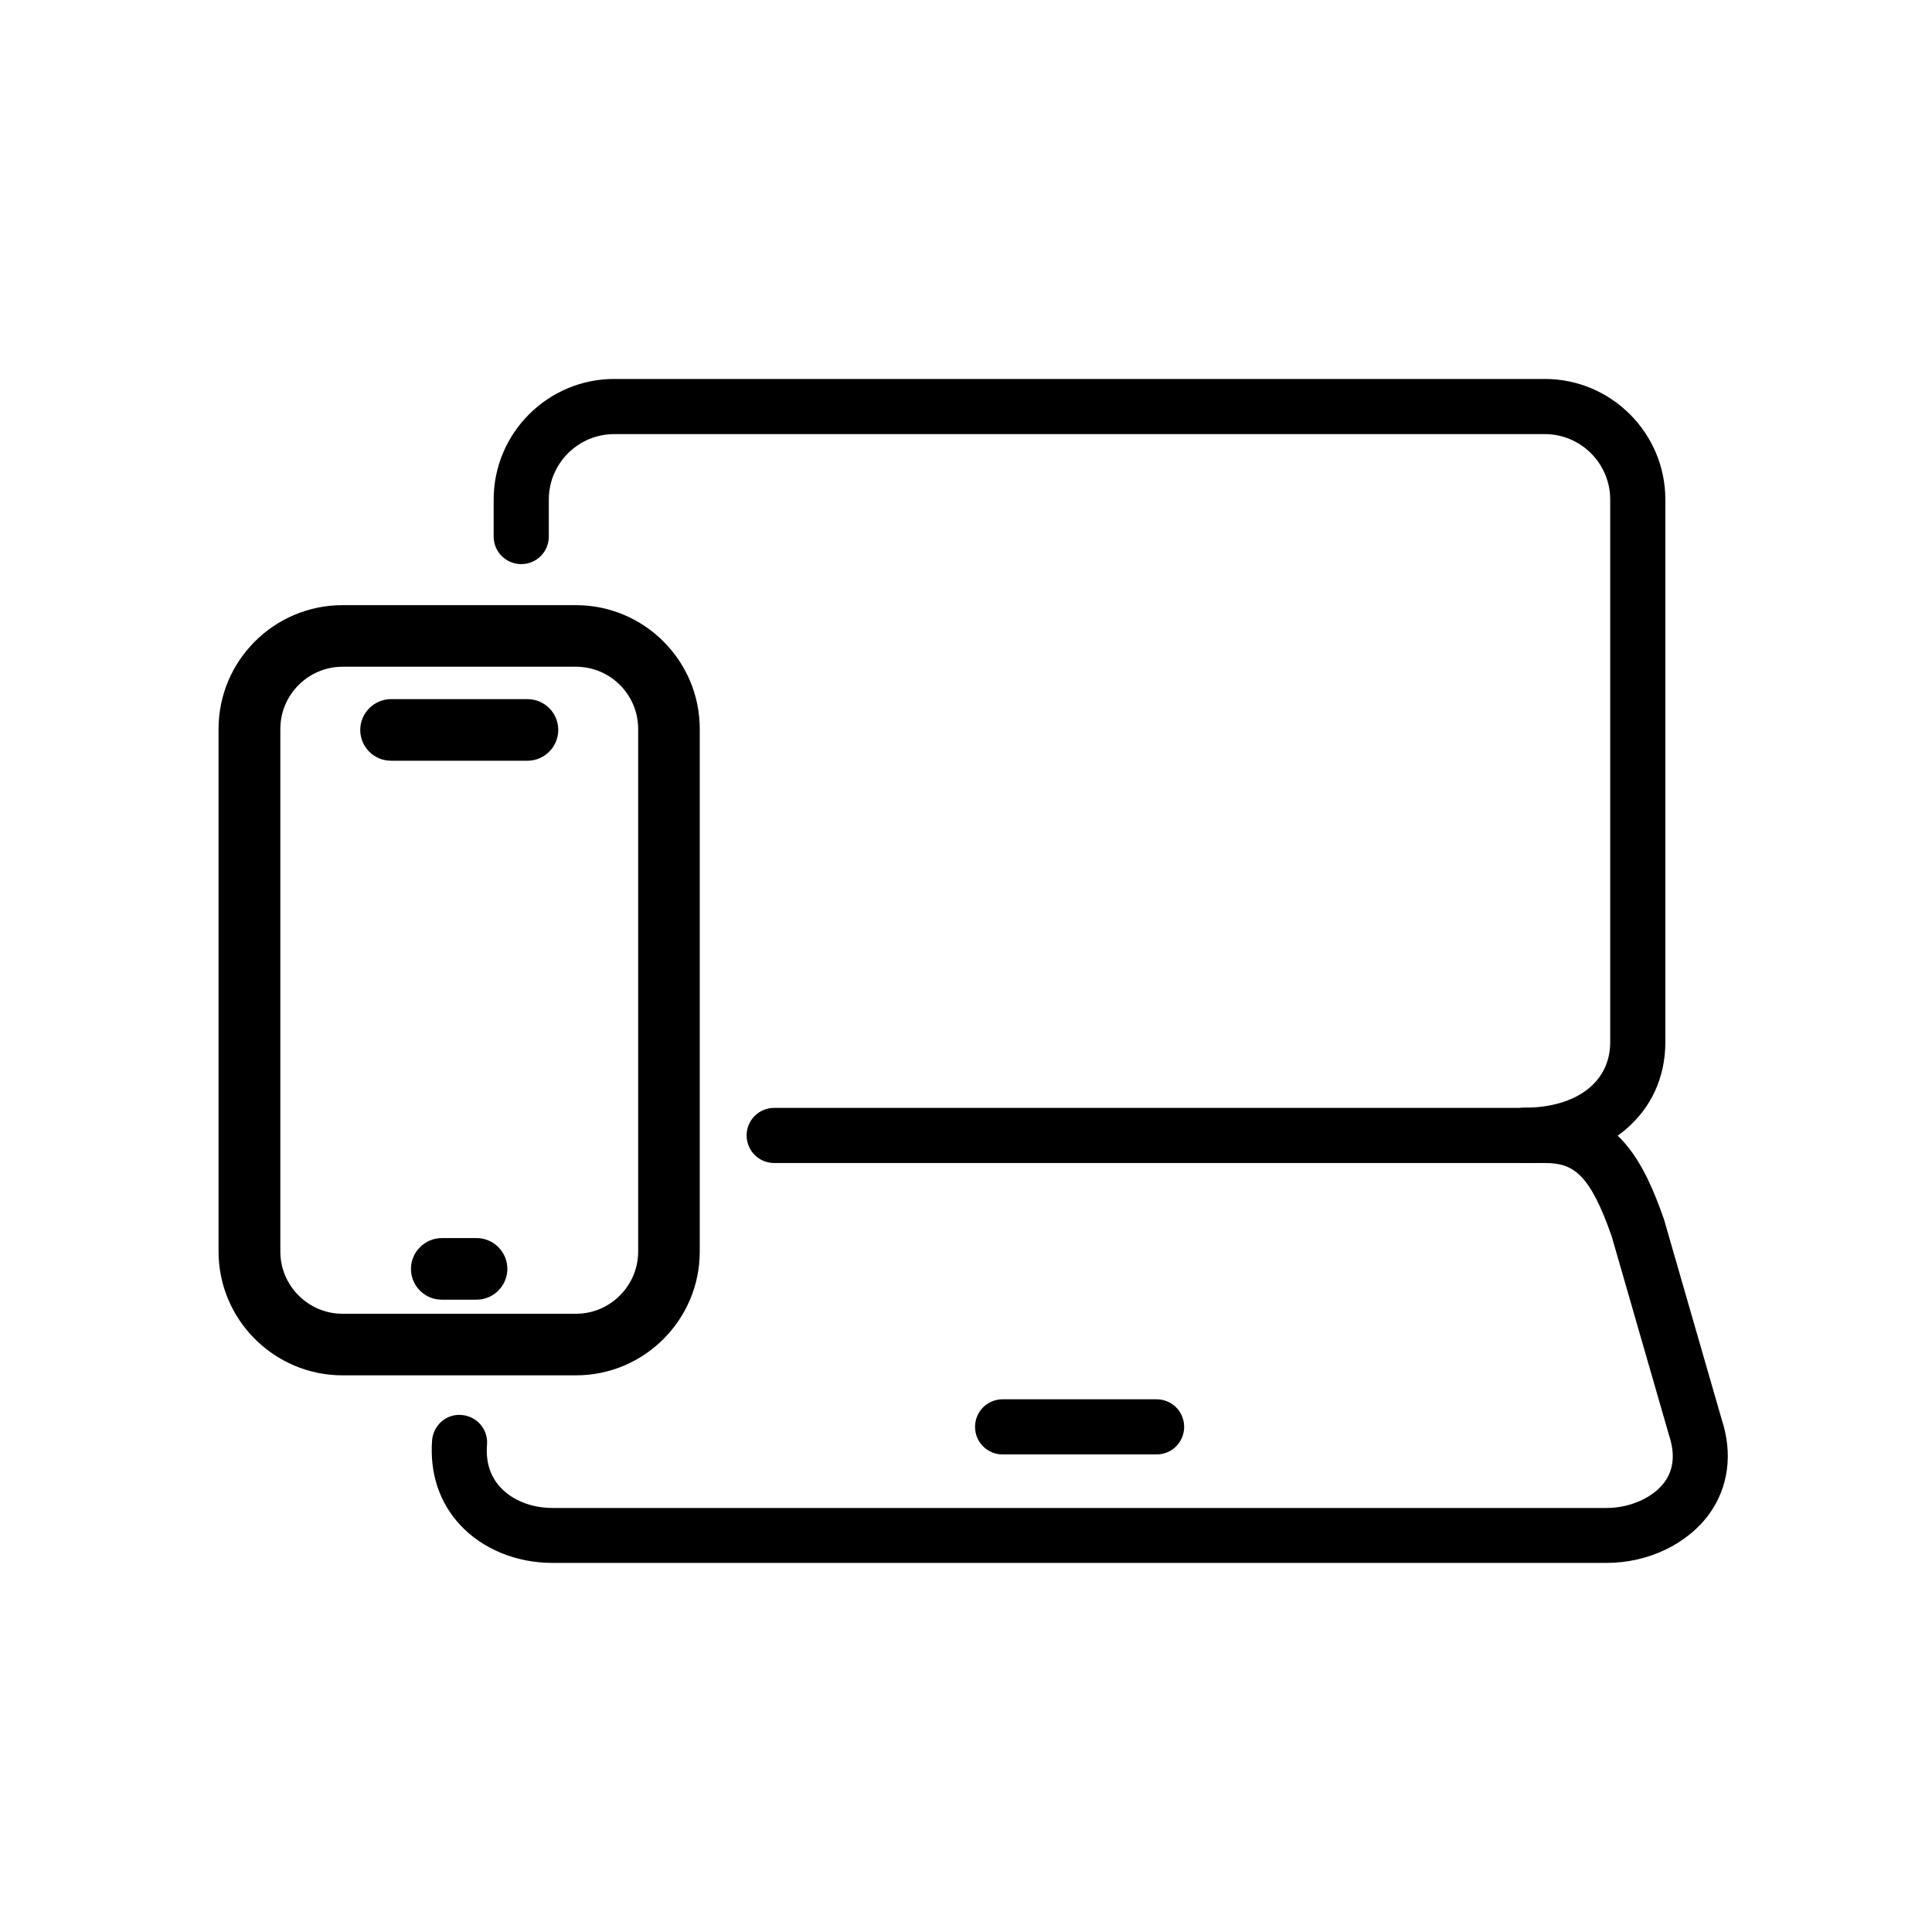
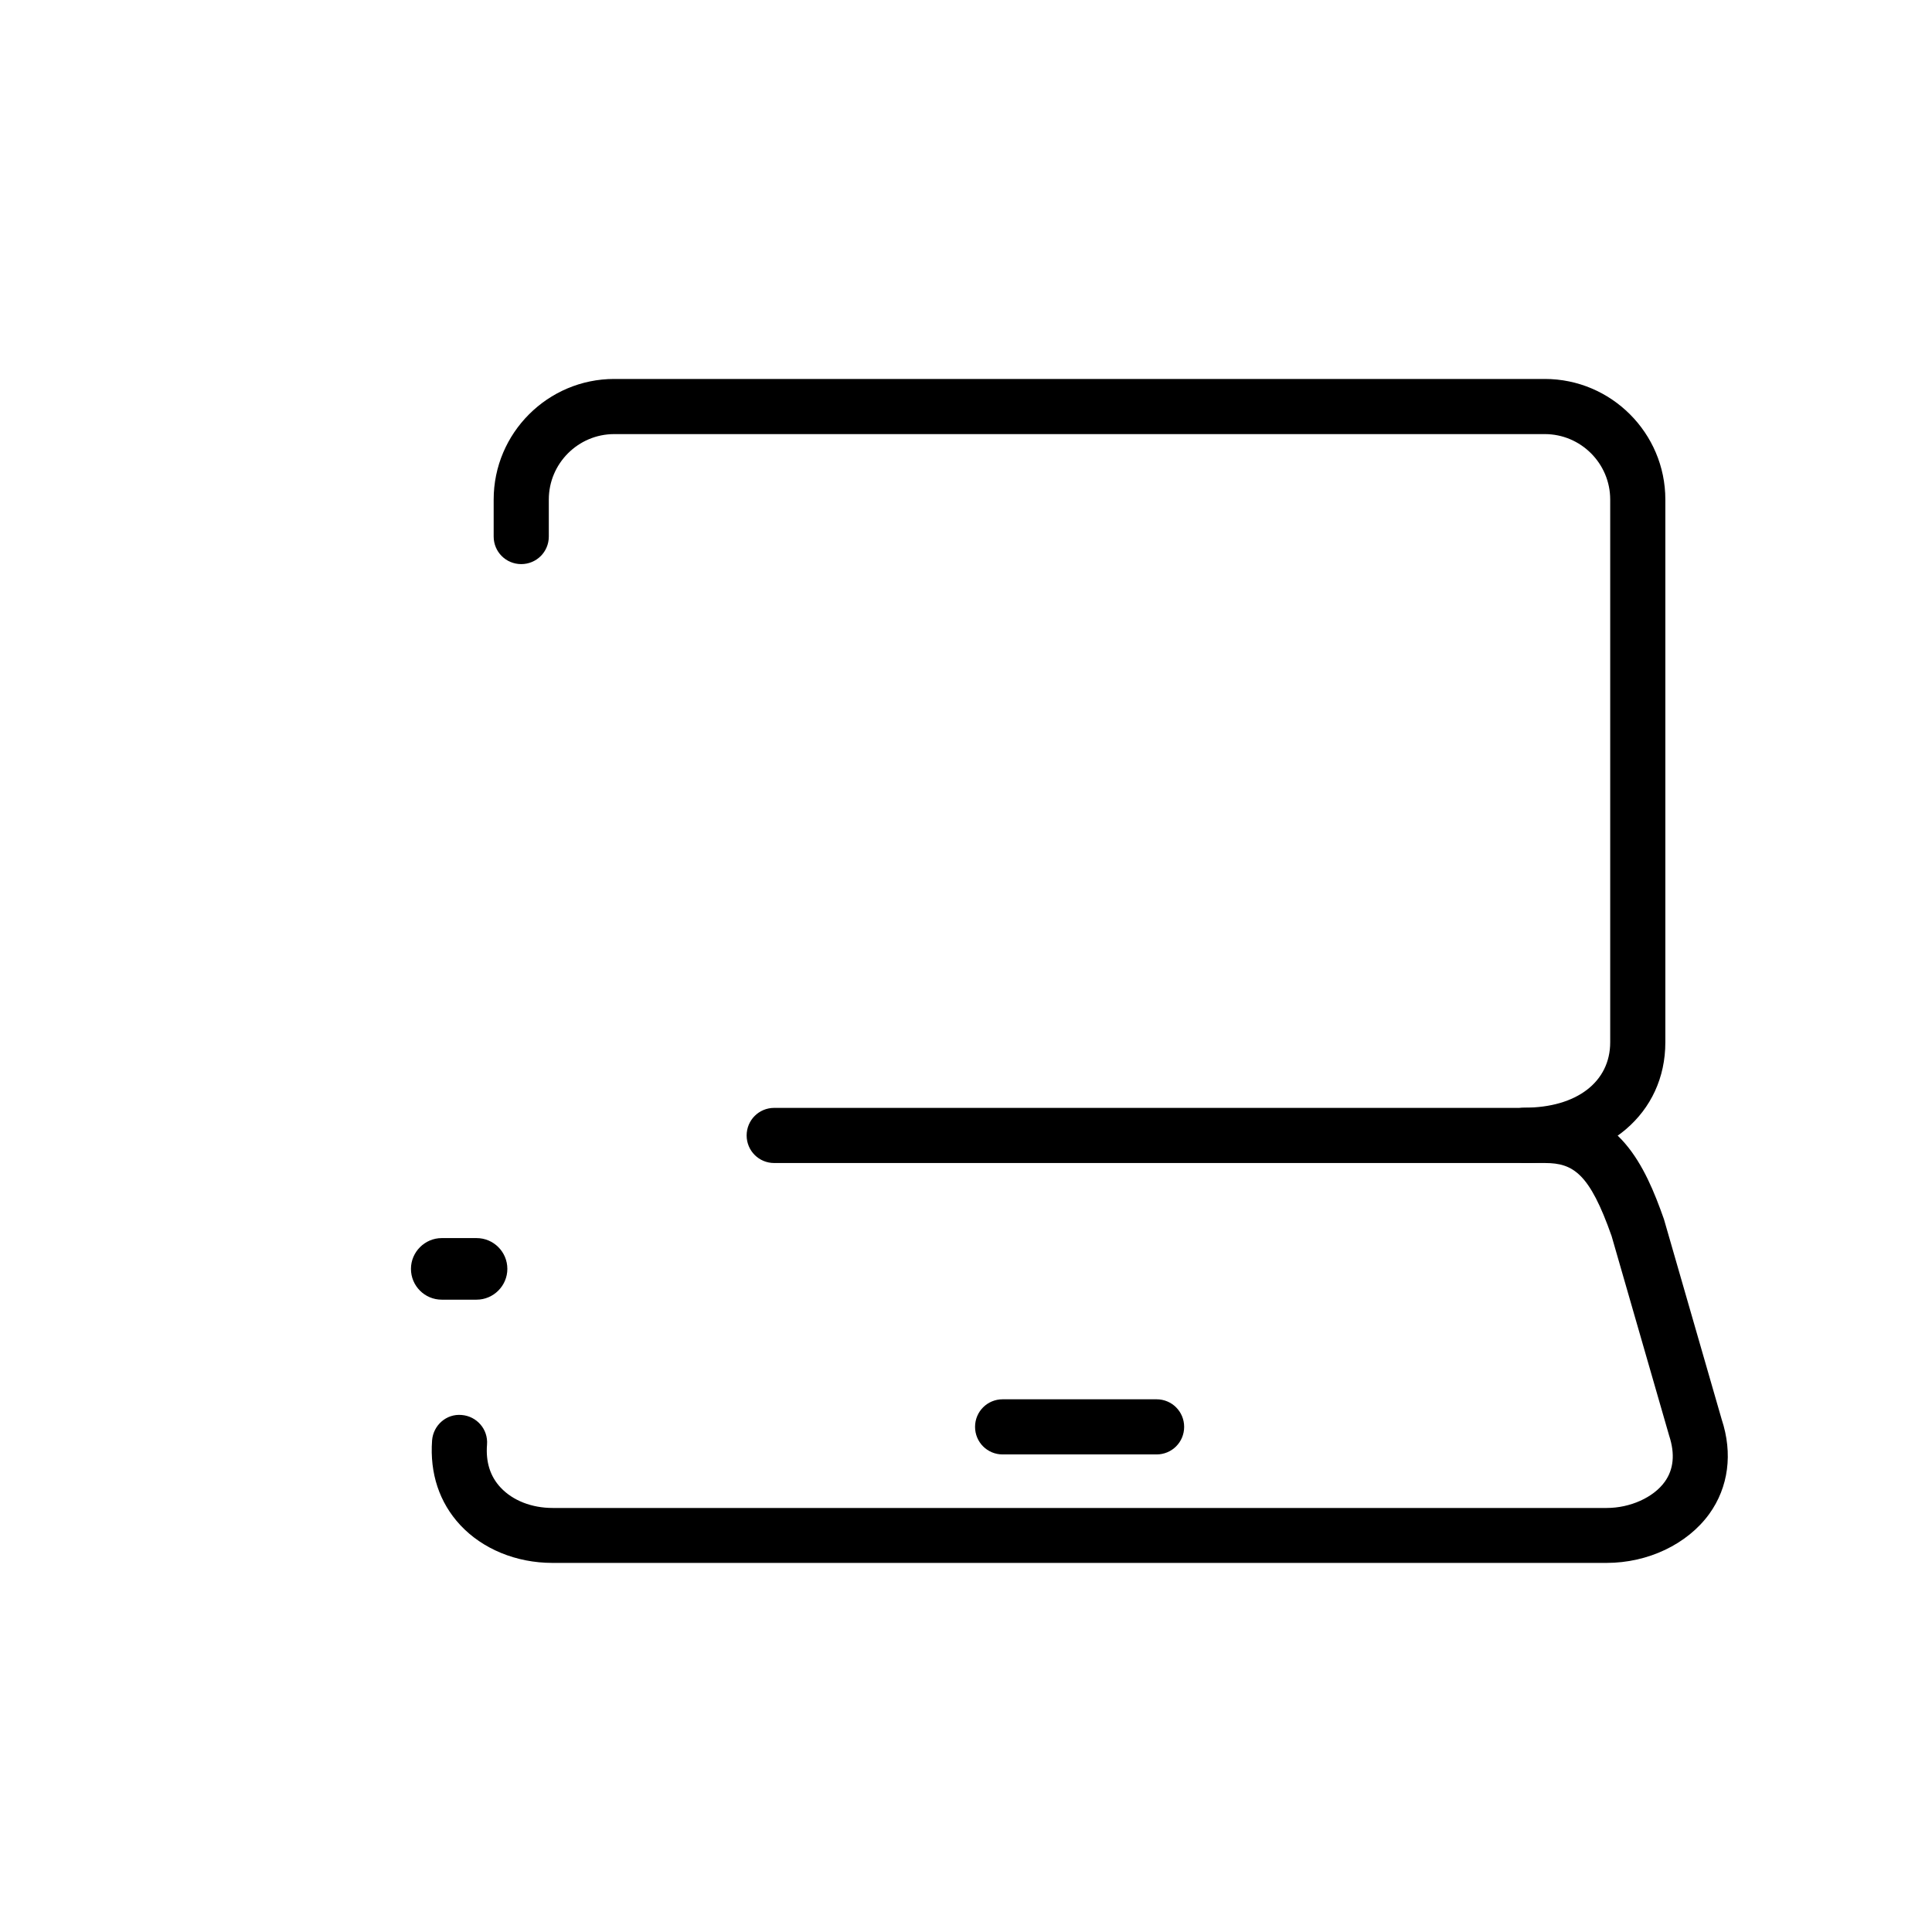
<svg xmlns="http://www.w3.org/2000/svg" viewBox="0 0 96 96" id="Layer_1">
  <defs>
    <style>
      .cls-1 {
        fill: none;
      }
    </style>
  </defs>
  <rect height="96" width="96" class="cls-1" />
  <rect height="76" width="76" y="10" x="10" class="cls-1" />
  <g>
    <g>
      <g>
        <path d="M75.75,57.78c-.76,0-1.37-.61-1.37-1.37s.61-1.37,1.37-1.37c2.59,0,4.26-1.28,4.26-3.25v-26.97c0-1.79-1.46-3.25-3.25-3.25H30.52c-1.79,0-3.25,1.46-3.25,3.25v1.84c0,.76-.61,1.37-1.37,1.37s-1.37-.61-1.37-1.37v-1.84c0-3.3,2.69-5.99,5.99-5.99h46.24c3.3,0,5.99,2.69,5.99,5.99v26.97c0,3.53-2.88,5.99-7,5.99Z" />
        <path d="M79.83,77.66H27.45c-1.8,0-3.47-.69-4.58-1.88-1.04-1.12-1.52-2.57-1.4-4.21.06-.75.71-1.33,1.47-1.26.75.06,1.32.71,1.26,1.47-.07.87.16,1.59.68,2.14.6.64,1.54,1.01,2.58,1.01h52.38c1.16,0,2.32-.52,2.88-1.3.44-.61.52-1.38.22-2.29l-2.86-9.92c-1.09-3.1-1.9-3.63-3.31-3.63h-38.3c-.76,0-1.37-.61-1.37-1.37s.61-1.37,1.37-1.37h38.3c3.66,0,4.97,2.86,5.91,5.53l2.87,9.95c.56,1.69.34,3.37-.62,4.7-1.09,1.5-3.04,2.43-5.1,2.43Z" />
        <path d="M57.47,72.27h-7.65c-.76,0-1.37-.61-1.37-1.37s.61-1.37,1.37-1.37h7.65c.76,0,1.37.61,1.37,1.37s-.61,1.37-1.37,1.37Z" />
      </g>
      <g>
-         <path d="M28.62,68.34h-11.6c-3.39,0-6.16-2.76-6.16-6.15v-25.97c0-3.39,2.76-6.15,6.16-6.15h11.6c3.39,0,6.15,2.76,6.15,6.15v25.97c0,3.39-2.76,6.15-6.15,6.15ZM17.02,33.13c-1.7,0-3.09,1.39-3.09,3.09v25.97c0,1.7,1.39,3.09,3.09,3.09h11.6c1.7,0,3.09-1.39,3.09-3.09v-25.97c0-1.7-1.38-3.09-3.09-3.09h-11.6Z" />
-         <path d="M26.21,37.8h-6.78c-.85,0-1.53-.69-1.53-1.53s.69-1.53,1.53-1.53h6.78c.85,0,1.53.69,1.53,1.53s-.69,1.53-1.53,1.53Z" />
        <path d="M23.68,64.58h-1.73c-.85,0-1.53-.69-1.53-1.53s.69-1.53,1.53-1.53h1.73c.85,0,1.53.69,1.53,1.53s-.69,1.53-1.53,1.53Z" />
      </g>
    </g>
    <rect height="77.5" width="77.5" y="9.5" x="8.92" class="cls-1" />
  </g>
</svg>